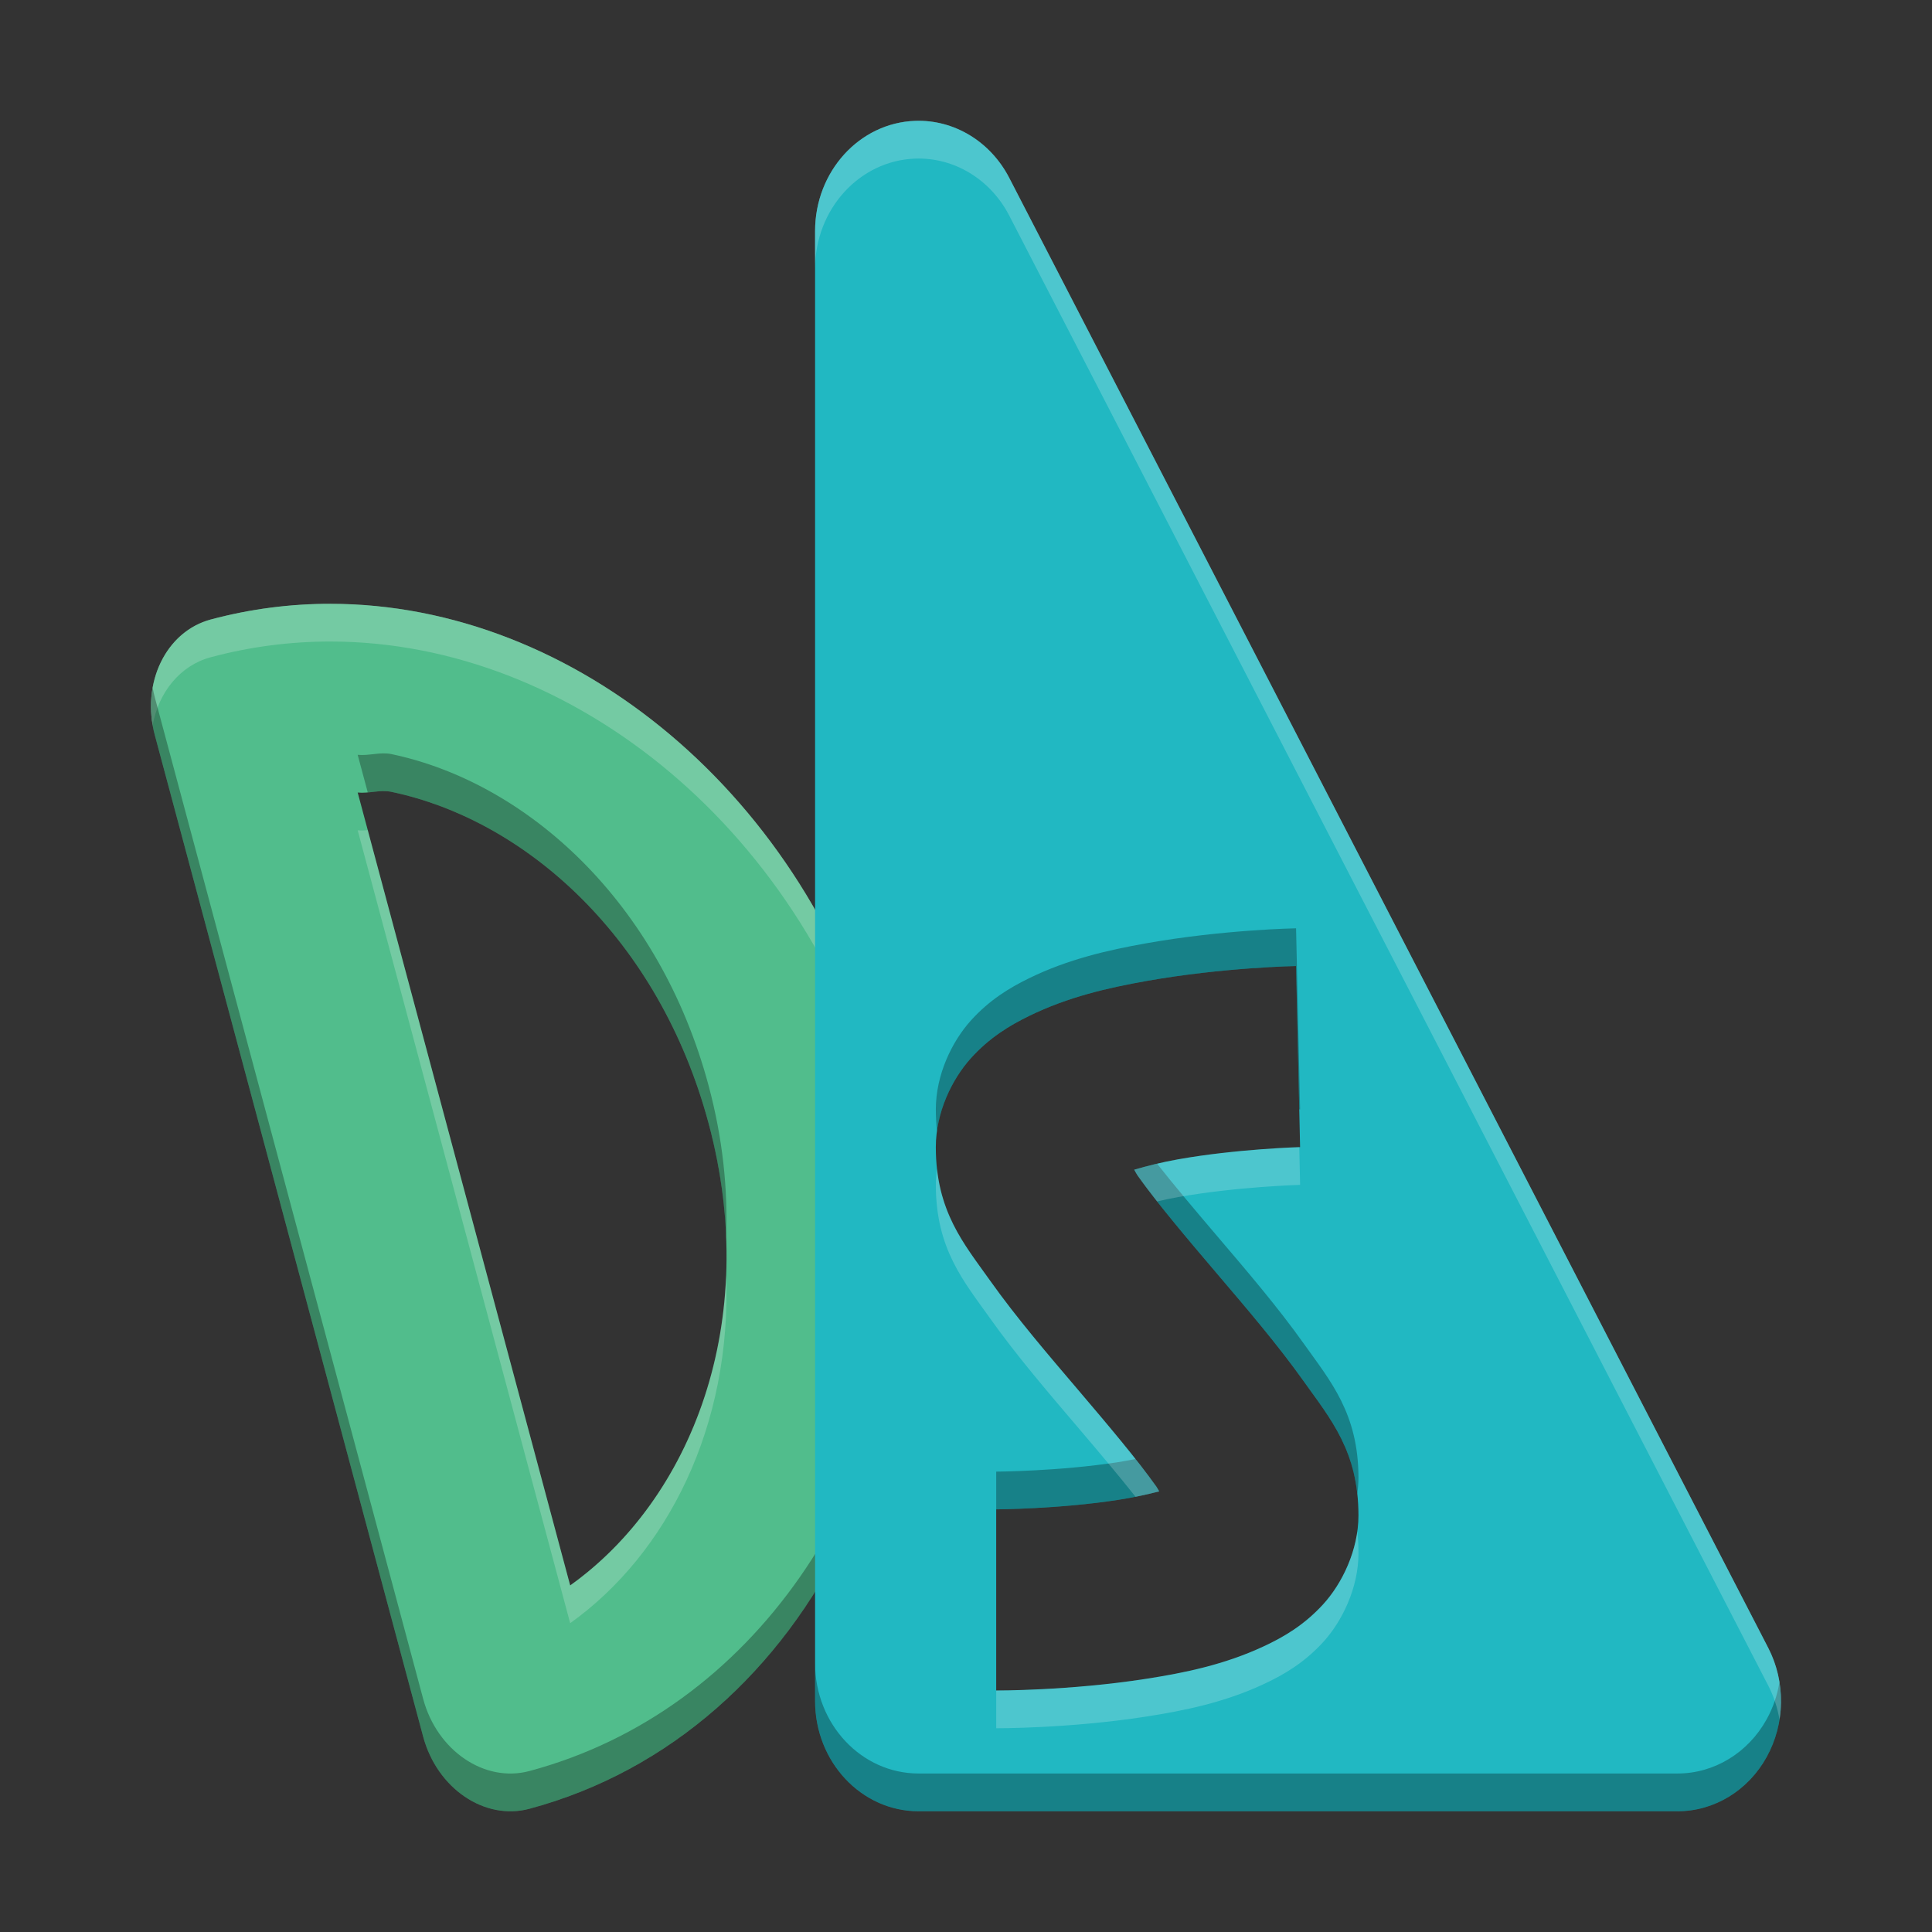
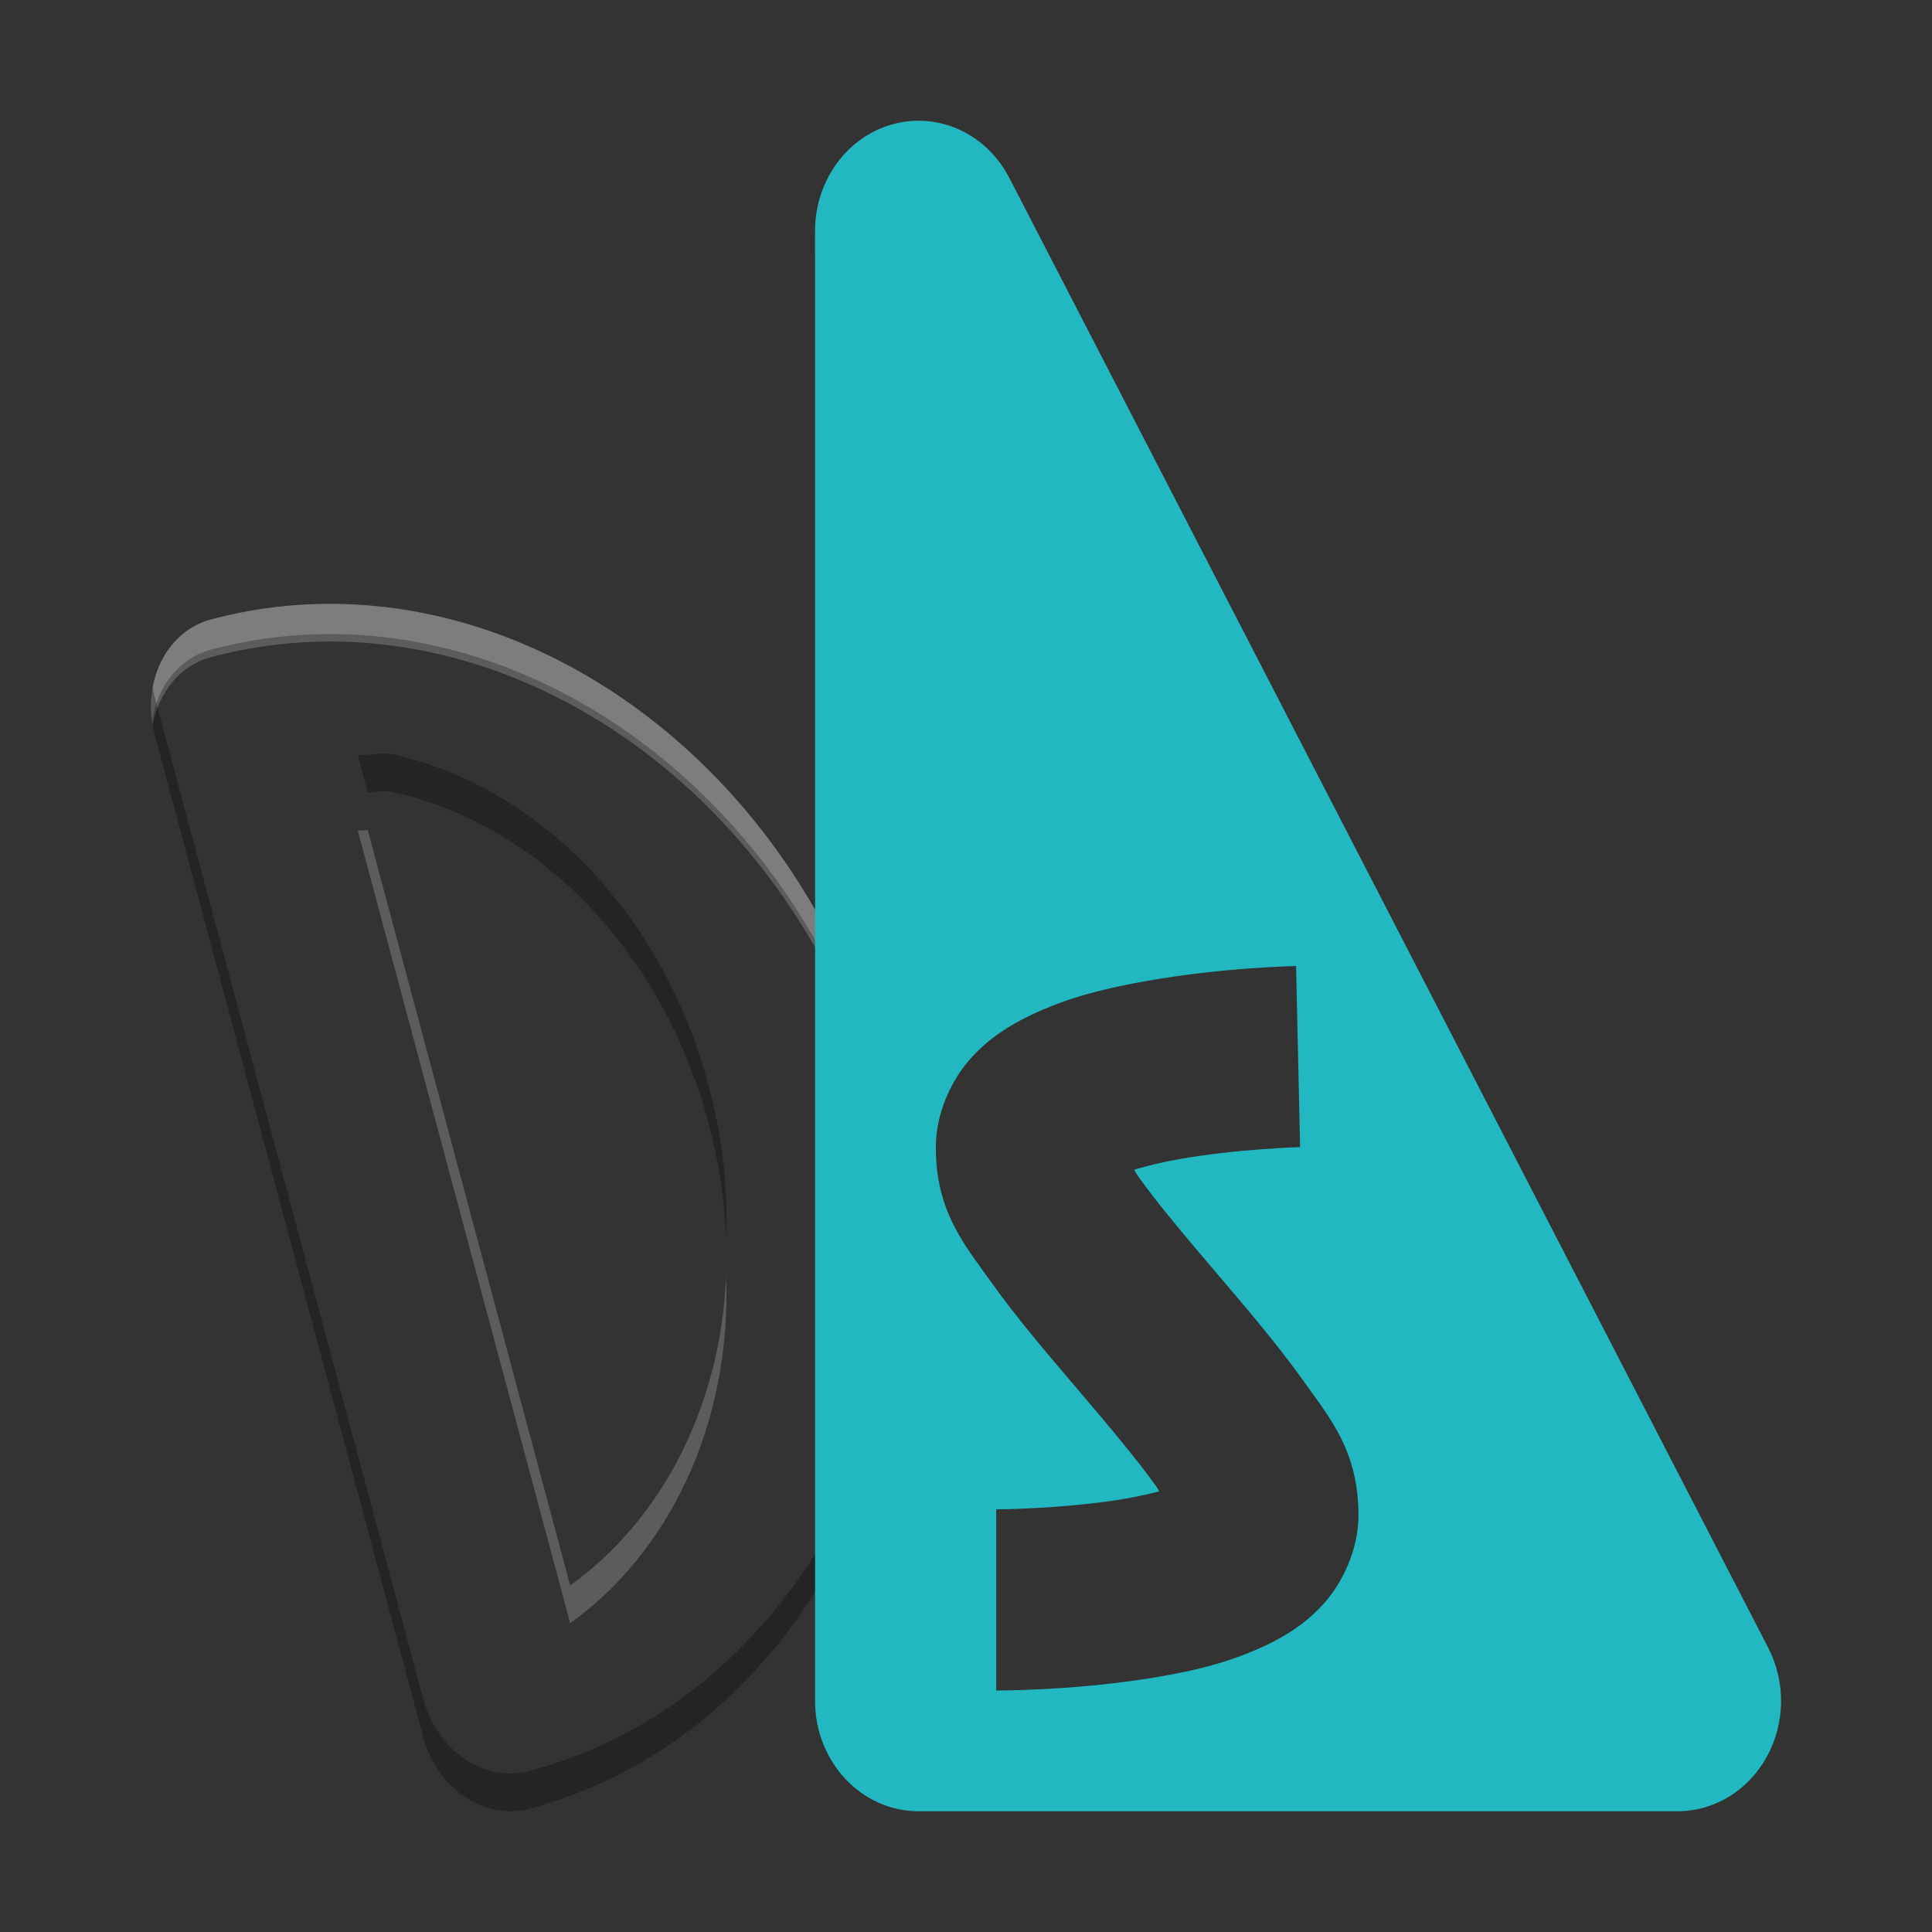
<svg xmlns="http://www.w3.org/2000/svg" xmlns:xlink="http://www.w3.org/1999/xlink" width="512" height="512" version="1.1" viewBox="0 0 384 384">
  <rect x="0" y="0" width="384" height="384" fill="#333333" stroke="none" />
  <defs>
    <filter id="a" x="0%" y="0%" width="100%" height="100%">
      <feColorMatrix in="SourceGraphic" values="0 0 0 0 1 0 0 0 0 1 0 0 0 0 1 0 0 0 1 0" />
    </filter>
    <clipPath>
      <rect width="384" height="384" />
    </clipPath>
    <clipPath>
      <rect width="384" height="384" />
    </clipPath>
    <mask id="e">
      <g filter="url(#a)">
        <rect width="384" height="384" fill-opacity=".2" />
      </g>
    </mask>
    <clipPath id="g">
      <rect width="384" height="384" />
    </clipPath>
    <g id="c" clip-path="url(#g)">
      <path d="m63.059 120.06c-7.055 0.195-14.141 1.188-21.164 3.07-8.008 2.144-12.977 10.766-11.672 20.25 1.016-7.09 5.539-12.613 11.672-14.25 7.023-1.883 14.109-2.875 21.164-3.07 49.383-1.379 97.305 36.992 112.56 93.914 2.789 10.41 4.231 20.809 4.57 31.02 0.117-12.129-1.23-24.57-4.57-37.031-15.254-56.922-63.176-95.281-112.56-93.902z" fill="#fff" />
    </g>
    <clipPath>
      <rect width="384" height="384" />
    </clipPath>
    <clipPath>
-       <rect width="384" height="384" />
-     </clipPath>
+       </clipPath>
    <mask id="d">
      <g filter="url(#a)">
        <rect width="384" height="384" fill-opacity=".2" />
      </g>
    </mask>
    <clipPath id="f">
      <rect width="384" height="384" />
    </clipPath>
    <g id="b" clip-path="url(#f)">
      <path d="m181.9 24.012c-11.098 0.387-19.902 10.086-19.898 21.914v6c-0.004-11.828 8.801-21.527 19.898-21.914 7.742-0.27 14.973 4.113 18.703 11.344l150.84 292.18c1.203 2.34 1.992 4.894 2.332 7.535 0.605-4.66-0.211-9.406-2.332-13.535l-150.84-292.18c-3.731-7.231-10.961-11.613-18.703-11.344z" fill="#fff" />
    </g>
  </defs>
  <use width="100%" height="100%" mask="url(#e)" xlink:href="#c" />
  <use width="100%" height="100%" mask="url(#d)" xlink:href="#b" />
-   <path transform="scale(.75)" d="m87.586 160.01c-10.569-0.007-21.208 1.343-31.742 4.166-11.865 3.177-18.501 16.895-14.818 30.635l71.115 265.41c3.682 13.74 16.286 22.302 28.15 19.125 74.911-20.073 117.11-107.31 93.875-194.05-19.976-74.537-81.99-125.23-146.58-125.28zm13.928 49.646c0.742-0.012 1.488 0.036 2.246 0.195 35.964 7.578 70.979 39.173 84.031 87.871 14.146 52.802-4.802 99.656-36.688 122.43l-56.313-210.12c1.516 0.146 3.016-0.057 4.5-0.219 0.742-0.081 1.48-0.152 2.223-0.164z" fill="#51bd8c" stroke-width="1.333" />
  <path transform="scale(.75)" d="m87.586 160.01c-10.569-0.007-21.208 1.343-31.742 4.166-11.116 2.977-17.641 15.205-15.393 28.035 1.572-8.709 7.25-15.855 15.393-18.035 10.534-2.823 21.173-4.173 31.742-4.166 64.591 0.045 126.6 50.742 146.58 125.28 3.876 14.468 5.922 28.947 6.309 43.129 0.486-17.336-1.516-35.242-6.309-53.129-19.976-74.537-81.99-125.23-146.58-125.28zm9.875 59.994c-0.885 0.077-1.774 0.121-2.67 0.035l56.313 210.12c25.647-18.32 42.907-52.221 41.324-92.262-1.398 35.649-17.842 65.488-41.324 82.262l-53.643-200.15z" fill="#fff" opacity=".2" stroke-width="1.333" />
  <path transform="scale(.75)" d="m40.451 182.21c-0.719 3.982-0.581 8.289 0.574 12.6l71.115 265.41c3.682 13.74 16.286 22.302 28.15 19.125 62.417-16.725 102.12-80.081 100.18-150.92-1.872 66.733-40.72 124.99-100.18 140.92-11.865 3.177-24.468-5.385-28.15-19.125l-71.115-265.41c-0.232-0.867-0.423-1.735-0.574-2.6zm61.062 17.445c-0.742 0.012-1.48 0.083-2.223 0.164-1.484 0.161-2.984 0.365-4.5 0.219l2.67 9.965c0.612-0.053 1.223-0.118 1.83-0.184 0.742-0.081 1.48-0.152 2.223-0.164 0.742-0.012 1.488 0.037 2.246 0.195 35.964 7.578 70.979 39.173 84.031 87.871 2.768 10.331 4.252 20.43 4.637 30.17 0.5-12.758-0.908-26.253-4.637-40.17-13.052-48.698-48.068-80.293-84.031-87.871-0.758-0.159-1.504-0.207-2.246-0.195z" opacity=".3" stroke-width="1.333" />
  <path transform="scale(.75)" d="m242.54 32.031c-14.792 0.516-26.53 13.432-26.535 29.197v389.56c0.005 16.13 12.281 29.213 27.432 29.213h201.13c9.698 0 18.673-5.453 23.605-14.344 4.938-8.891 5.098-19.895 0.432-28.947l-201.14-389.56c-4.974-9.635-14.61-15.479-24.928-15.119zm100.93 223.98 1.068 47.984s-16.709 0.458-32.334 3.236c-4.263 0.758-8.227 1.749-11.635 2.752 0.36 0.576 0.581 1.083 1.002 1.676 5.034 7.089 12.709 16.188 20.709 25.588s16.325 19.098 23.291 28.908c6.966 9.81 14.434 18.417 14.434 35.445 0 9.229-4.37 18.131-9.42 23.629-5.05 5.498-10.455 8.628-15.682 11.066-10.454 4.878-21.011 7.029-31.211 8.615-20.401 3.173-39.688 3.086-39.688 3.086v-48s16.713-0.088 32.312-2.514c3.886-0.604 7.677-1.416 10.887-2.254-0.287-0.446-0.445-0.831-0.768-1.285-5.034-7.089-12.709-16.188-20.709-25.588s-16.325-19.098-23.291-28.908c-6.966-9.81-14.432-18.417-14.432-35.445 0-9.229 4.305-18.021 9.254-23.52 4.949-5.498 10.278-8.706 15.457-11.238 10.359-5.064 20.9-7.458 31.088-9.27 20.375-3.623 39.666-3.965 39.666-3.965z" fill="#21b8c2" stroke-width="1.333" />
-   <path transform="scale(.75)" d="m343.47 246.01s-19.291 0.342-39.666 3.965c-10.187 1.811-20.729 4.206-31.088 9.27-5.179 2.532-10.508 5.74-15.457 11.238-4.949 5.498-9.254 14.29-9.254 23.52 0 2.028 0.112 3.929 0.311 5.734 1.057-7.619 4.765-14.612 8.943-19.254 4.949-5.498 10.278-8.706 15.457-11.238 10.359-5.064 20.9-7.458 31.088-9.27 20.375-3.623 39.666-3.965 39.666-3.965l0.846 37.994c0.013-3.6e-4 0.223-0.01 0.223-0.01l-1.068-47.984zm-36.828 62.375c-2.159 0.506-4.205 1.048-6.072 1.598 0.36 0.576 0.581 1.083 1.002 1.676 5.034 7.089 12.709 16.188 20.709 25.588s16.325 19.098 23.291 28.908c6.134 8.639 12.651 16.351 14.121 29.695 0.196-1.402 0.312-2.821 0.312-4.25 0-17.028-7.468-25.635-14.434-35.445-6.966-9.81-15.291-19.508-23.291-28.908-5.655-6.644-11.127-13.121-15.639-18.861zm-5.717 78.271c-1.503 0.299-3.041 0.583-4.607 0.826-15.599 2.426-32.312 2.514-32.312 2.514v10s16.713-0.088 32.312-2.514c3.886-0.604 7.677-1.416 10.887-2.254-0.287-0.446-0.445-0.831-0.768-1.285-1.591-2.24-3.466-4.699-5.512-7.287zm-84.92 54.127v10c0.005 16.13 12.281 29.213 27.432 29.213h201.13c9.698 0 18.673-5.453 23.605-14.344 3.377-6.081 4.517-13.152 3.408-19.91-0.557 3.445-1.685 6.807-3.408 9.91-4.932 8.891-13.908 14.344-23.605 14.344h-201.13c-15.151 0-27.426-13.083-27.432-29.213z" opacity=".3" stroke-width="1.333" />
-   <path transform="scale(.75)" d="m242.54 32.031c-14.792 0.516-26.53 13.432-26.535 29.197v10c0.005-15.766 11.743-28.682 26.535-29.197 10.318-0.359 19.954 5.484 24.928 15.119l201.14 389.56c1.475 2.86 2.464 5.915 2.977 9.037 1.04-6.426 0.061-13.144-2.977-19.037l-201.14-389.56c-4.974-9.635-14.61-15.479-24.928-15.119zm101.78 271.98c-0.632 0.018-16.791 0.502-32.111 3.227-4.263 0.758-8.227 1.749-11.635 2.752 0.36 0.576 0.581 1.083 1.002 1.676 1.476 2.079 3.199 4.346 5.07 6.727 1.781-0.417 3.636-0.812 5.562-1.154 15.625-2.778 32.334-3.236 32.334-3.236l-0.223-9.99zm-96 5.732c-0.195 1.405-0.311 2.829-0.311 4.266 0 17.028 7.466 25.635 14.432 35.445 6.966 9.81 15.291 19.508 23.291 28.908 5.472 6.429 10.771 12.7 15.197 18.301 2.227-0.443 4.363-0.927 6.279-1.428-0.287-0.446-0.445-0.831-0.768-1.285-5.034-7.089-12.709-16.188-20.709-25.588-8-9.4-16.325-19.098-23.291-28.908-6.136-8.642-12.654-16.358-14.121-29.711zm111.38 96.113c-1.069 7.652-4.839 14.732-9.107 19.379-5.05 5.498-10.455 8.628-15.682 11.066-10.454 4.878-21.011 7.029-31.211 8.615-20.401 3.173-39.688 3.086-39.688 3.086v10s19.287 0.087 39.688-3.086c10.2-1.586 20.757-3.738 31.211-8.615 5.227-2.439 10.632-5.569 15.682-11.066 5.05-5.498 9.42-14.4 9.42-23.629 0-2.034-0.113-3.94-0.312-5.75z" fill="#fff" opacity=".2" stroke-width="1.333" />
</svg>